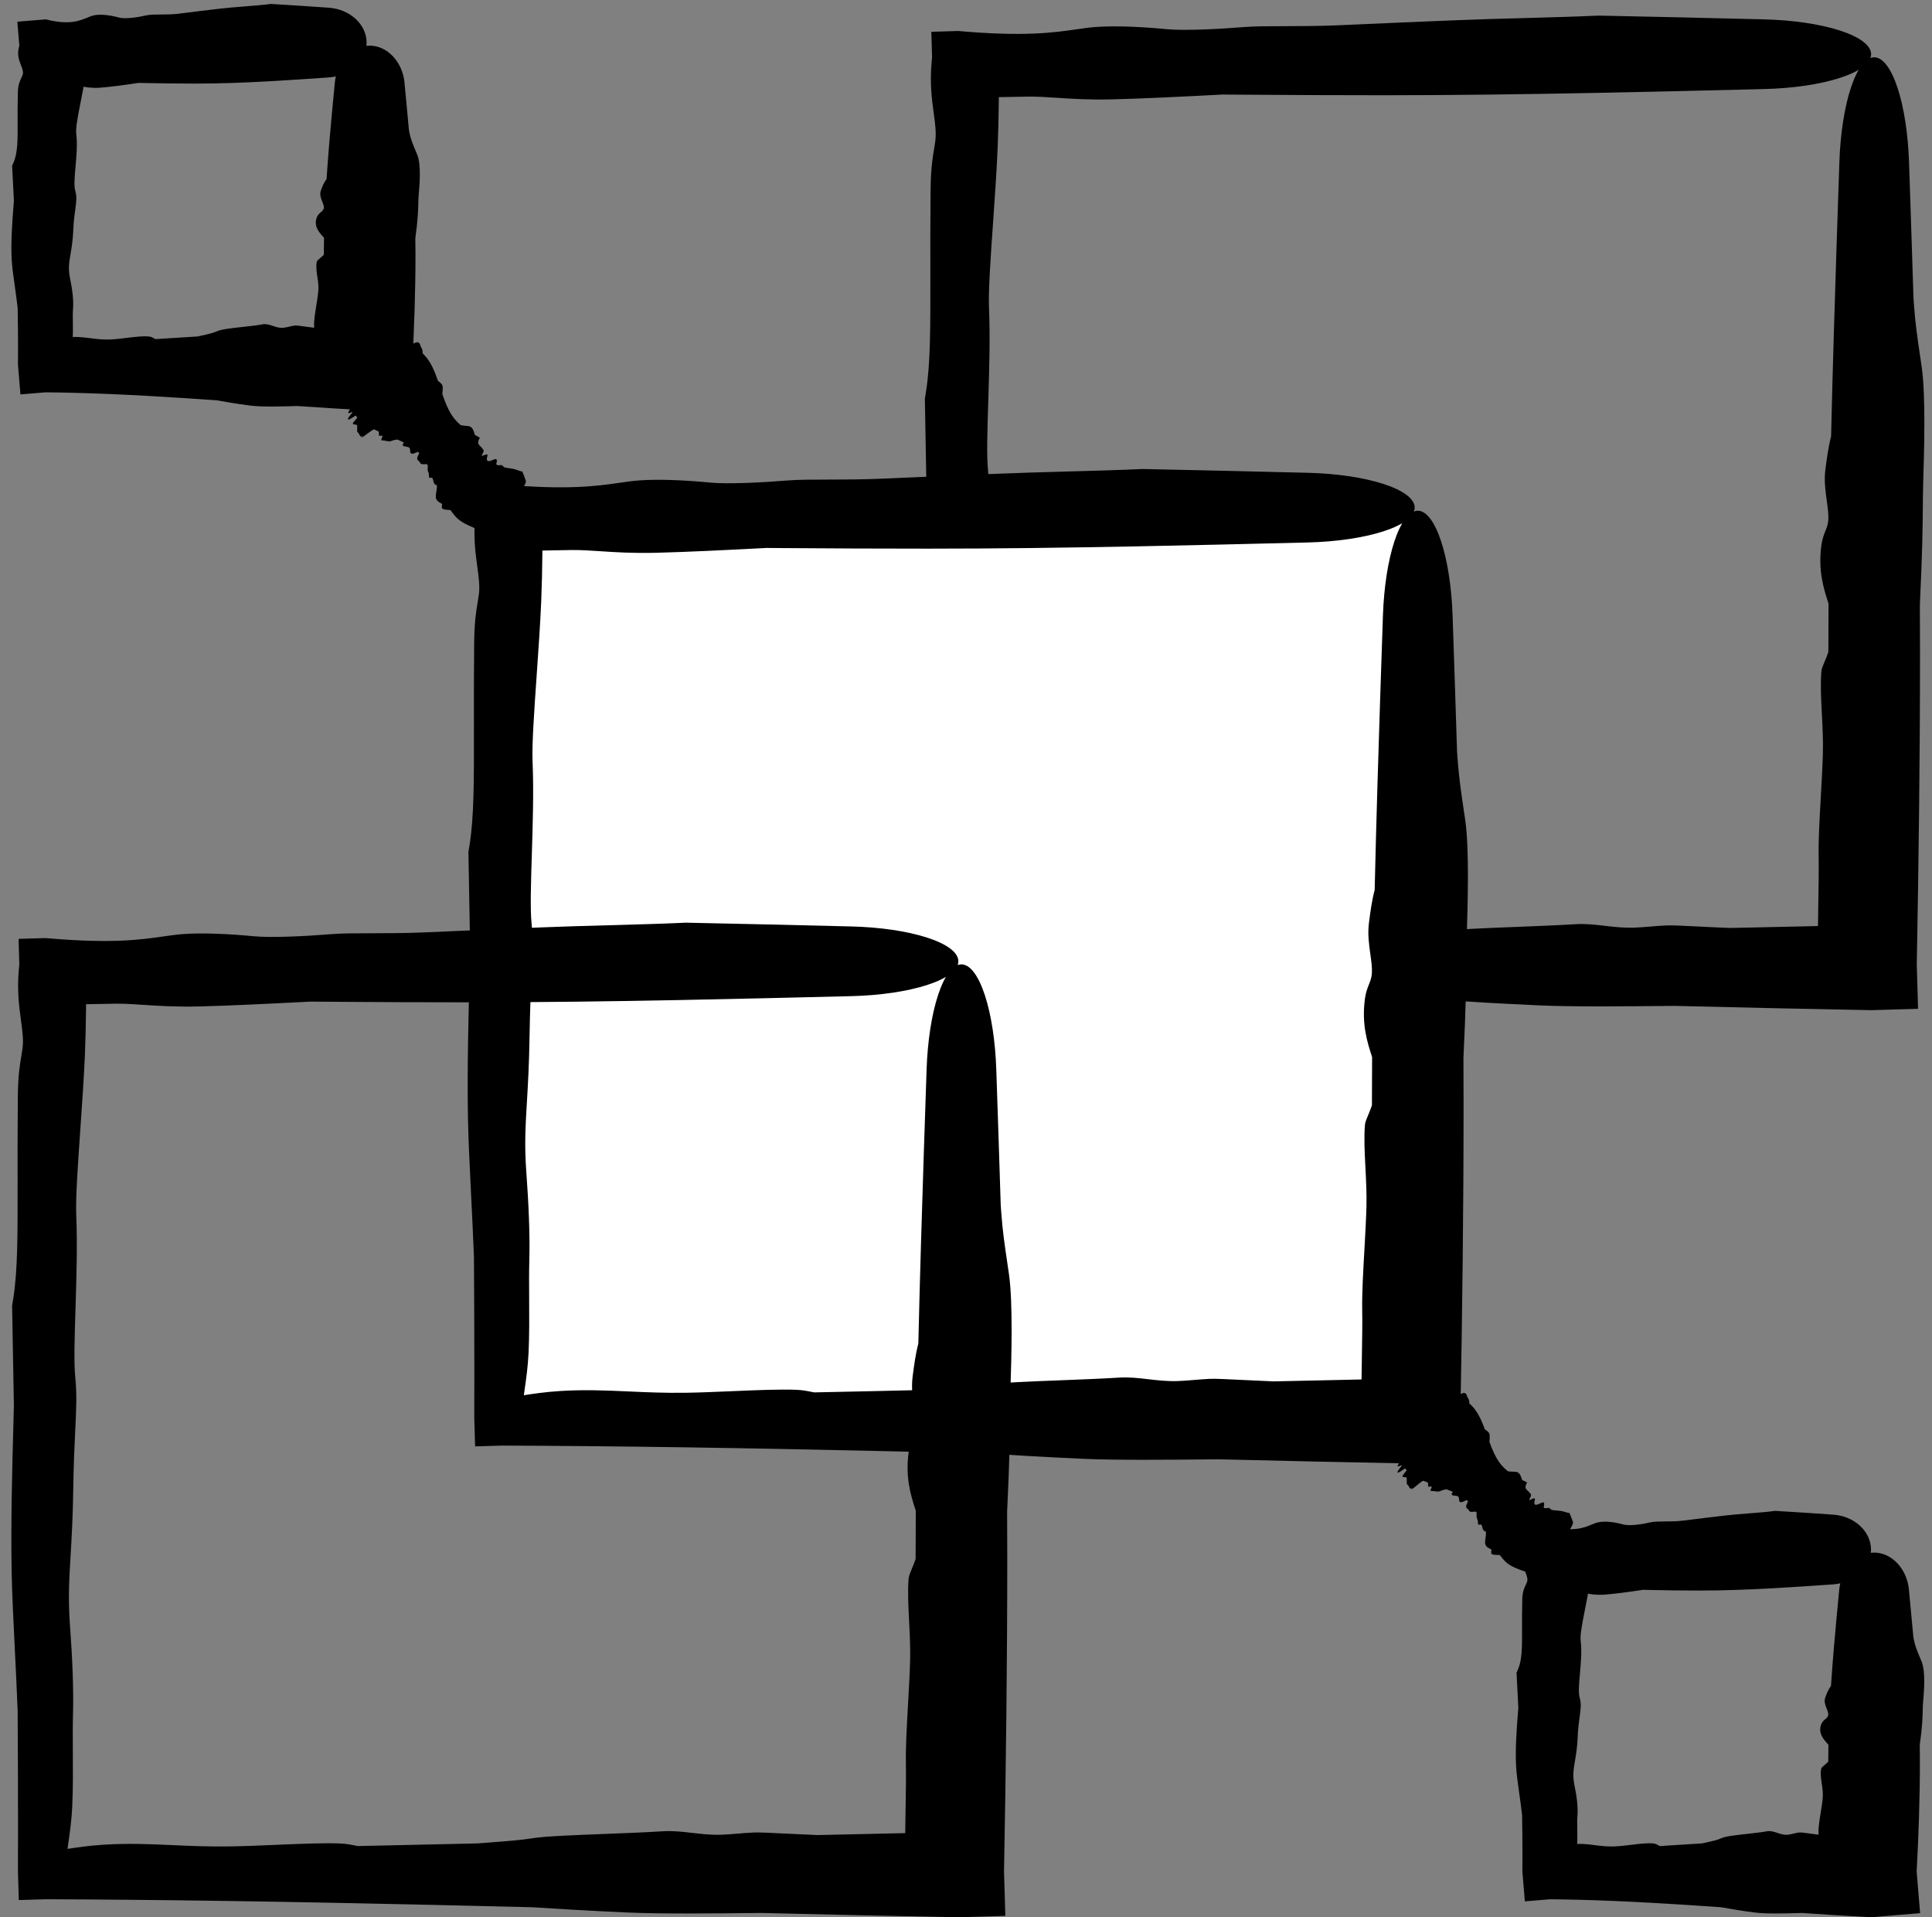
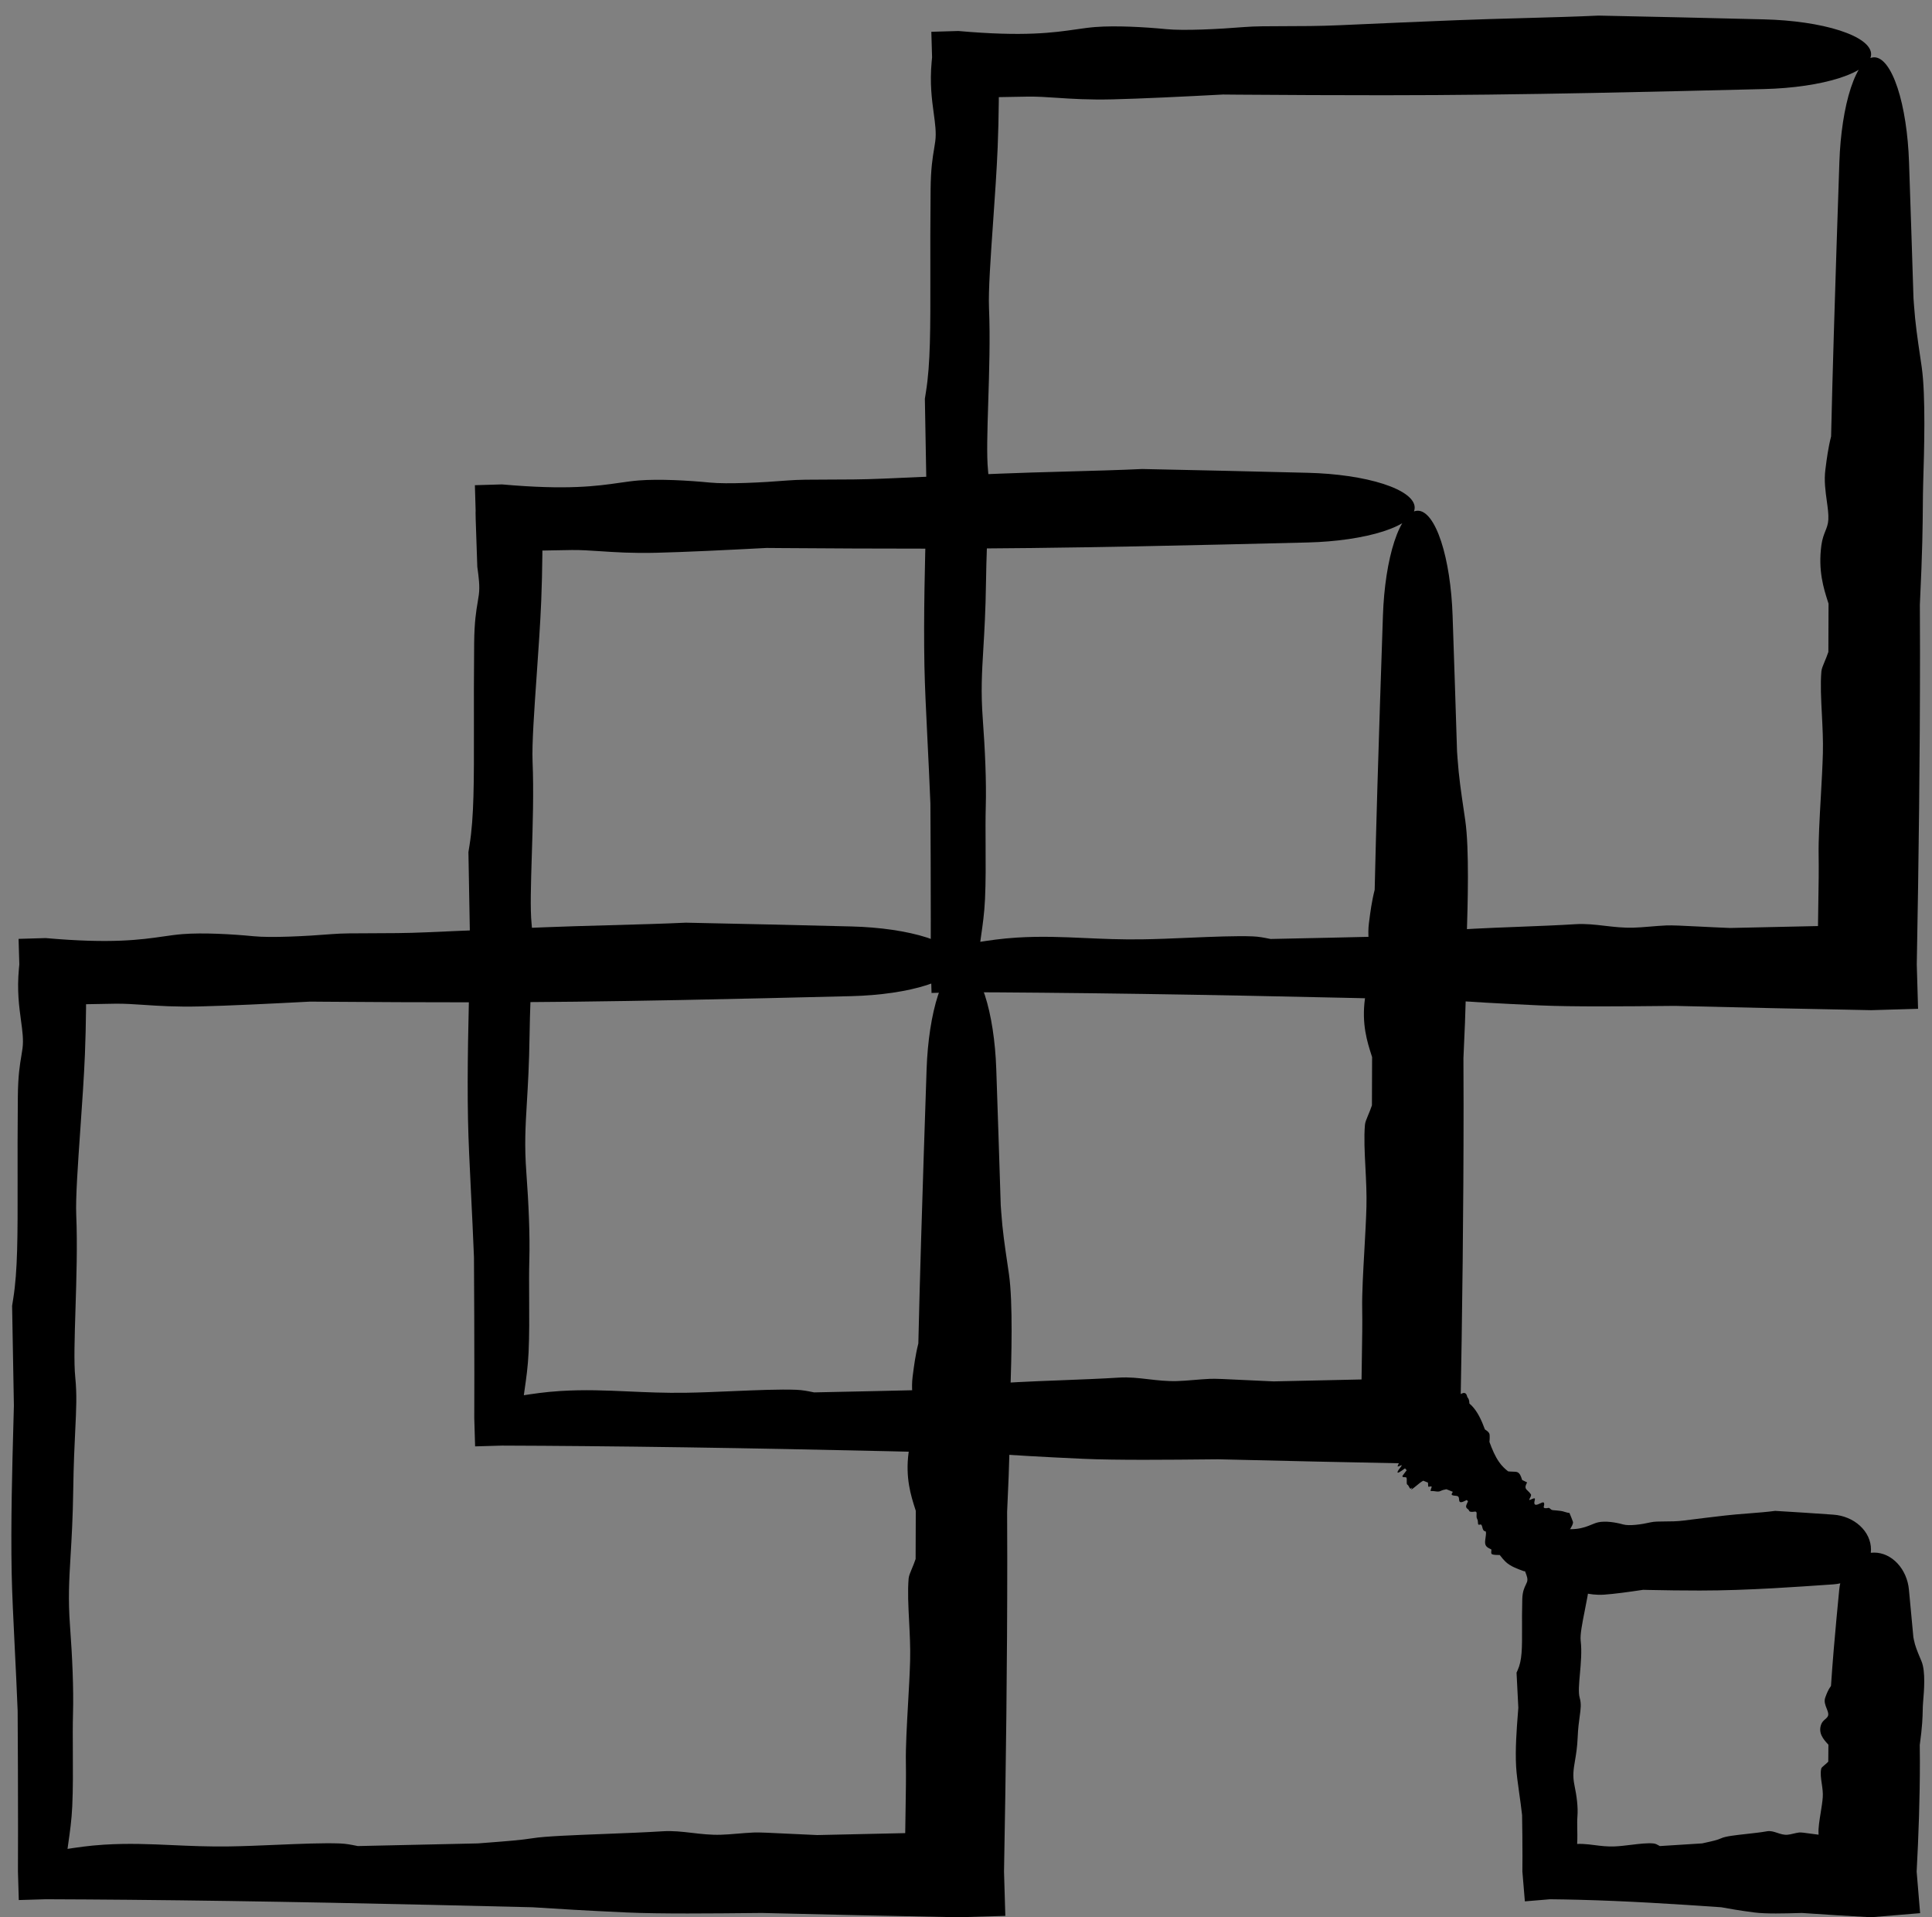
<svg xmlns="http://www.w3.org/2000/svg" width="127" height="126" viewBox="0 0 127 126" fill="none">
  <rect x="0" y="0" width="127" height="126" fill="#808080" stroke="none" />
  <path d="M126.324 24.124C126.595 26.016 126.484 29.664 126.423 31.671C126.422 31.708 126.421 31.745 126.42 31.782C126.406 32.258 126.402 32.709 126.398 33.236C126.388 34.495 126.375 36.196 126.202 39.745C126.209 40.778 126.212 41.811 126.212 42.844C126.212 49.691 126.127 56.539 125.999 63.387L126.084 66.298L122.998 66.388C118.693 66.308 114.388 66.21 110.082 66.106C109.941 66.107 109.798 66.109 109.653 66.11C106.856 66.138 103.387 66.173 101.208 66.074C98.437 65.948 96.555 65.832 95.009 65.731C86.151 65.514 77.292 65.32 68.433 65.24C66.622 65.223 64.81 65.212 62.998 65.206L61.235 65.257L61.18 63.387C61.183 62.422 61.185 61.457 61.185 60.492C61.185 57.935 61.176 55.378 61.16 52.821C61.101 51.332 61.031 49.917 60.966 48.604C60.875 46.759 60.794 45.117 60.767 43.761C60.704 40.492 60.804 36.785 60.879 34.032C60.891 33.582 60.903 33.157 60.913 32.764C60.876 30.578 60.836 28.391 60.796 26.204C60.818 26.058 60.842 25.911 60.866 25.762C61.166 23.896 61.162 21.602 61.157 17.991C61.154 16.418 61.151 14.596 61.173 12.45C61.187 11.068 61.306 10.357 61.404 9.777C61.432 9.606 61.459 9.446 61.48 9.284C61.554 8.729 61.474 8.143 61.38 7.452C61.258 6.554 61.11 5.478 61.243 4.056C61.252 3.958 61.261 3.861 61.27 3.766L61.221 2.089L62.998 2.037C67.326 2.422 69.269 2.142 70.747 1.929C71.19 1.865 71.592 1.808 72.003 1.776C73.336 1.672 75.235 1.775 76.671 1.916C77.809 2.028 80.087 1.917 81.814 1.776C82.467 1.723 83.35 1.721 84.39 1.72C85.466 1.719 86.712 1.717 88.044 1.658C91.411 1.506 93.2 1.433 94.639 1.374C95.049 1.358 95.431 1.342 95.812 1.326C97.018 1.276 98.515 1.235 100.03 1.193C101.843 1.143 103.683 1.092 105.083 1.025C108.712 1.096 112.341 1.185 115.97 1.273C117.834 1.319 119.622 1.578 120.94 2.004C122.258 2.431 122.998 2.987 122.998 3.563C122.998 4.139 122.258 4.696 120.94 5.122C119.622 5.548 117.834 5.807 115.97 5.853C112.215 5.945 108.459 6.036 104.704 6.109C100.13 6.198 95.555 6.259 90.981 6.259C87.781 6.259 84.581 6.245 81.381 6.221C81.052 6.218 80.722 6.215 80.393 6.212C77.704 6.354 75.021 6.484 73.131 6.53C71.57 6.567 70.432 6.492 69.457 6.427C68.787 6.382 68.193 6.343 67.593 6.349C67.27 6.353 66.83 6.361 66.299 6.372C65.411 6.389 64.269 6.412 62.998 6.423L65.656 3.766C65.672 5.597 65.664 7.694 65.582 9.678C65.521 11.169 65.4 12.902 65.284 14.556C65.118 16.92 64.964 19.125 65.012 20.238C65.095 22.193 65.025 24.435 64.962 26.416C64.903 28.306 64.851 29.958 64.947 30.898C65.061 32.021 65.015 32.979 64.945 34.403C64.897 35.39 64.839 36.602 64.815 38.249C64.788 40.151 64.707 41.496 64.639 42.64C64.543 44.249 64.471 45.46 64.604 47.265C64.752 49.27 64.846 51.365 64.799 53.016C64.778 53.767 64.783 54.627 64.788 55.522C64.795 56.706 64.803 57.952 64.75 59.089C64.706 60.027 64.594 60.801 64.495 61.487C64.464 61.701 64.435 61.906 64.409 62.105C64.41 62.532 64.411 62.959 64.412 63.387L62.998 61.973C63.318 61.972 63.637 61.971 63.956 61.97C64.077 61.952 64.204 61.932 64.336 61.911C65.002 61.808 65.82 61.681 66.833 61.618C68.437 61.518 69.844 61.581 71.328 61.647C72.484 61.699 73.686 61.753 75.064 61.733C76.004 61.72 77.075 61.675 78.135 61.629C79.711 61.562 81.267 61.496 82.348 61.538C82.753 61.554 83.102 61.624 83.446 61.694C83.448 61.694 83.449 61.695 83.451 61.695C83.474 61.7 83.498 61.704 83.521 61.709C86.154 61.656 88.787 61.597 91.42 61.534C91.648 61.516 91.879 61.498 92.107 61.481C93.223 61.395 94.308 61.312 95.016 61.194C95.782 61.066 97.709 60.991 99.74 60.913C101.07 60.861 102.445 60.808 103.568 60.737C104.224 60.696 104.847 60.768 105.487 60.843C106.085 60.912 106.698 60.984 107.369 60.966C107.705 60.957 108.068 60.927 108.455 60.895C108.796 60.867 109.156 60.837 109.534 60.819C109.884 60.802 110.665 60.841 111.667 60.891C112.285 60.922 112.988 60.957 113.726 60.986C115.677 60.941 117.628 60.898 119.578 60.858C119.985 60.794 120.338 60.712 120.618 60.606C120.818 60.53 120.989 60.439 121.164 60.347C121.403 60.22 121.65 60.09 121.99 59.986C122.256 59.905 122.57 59.872 122.781 59.906C122.867 59.92 122.936 59.945 122.998 59.969L119.58 63.387C119.583 63.379 119.586 63.37 119.589 63.362C119.62 63.284 119.647 63.214 119.647 63.129C119.646 63.067 119.624 63.003 119.598 62.924C119.556 62.799 119.502 62.635 119.5 62.386C119.493 61.459 119.51 60.406 119.527 59.374C119.546 58.227 119.565 57.105 119.548 56.212C119.53 55.211 119.611 53.785 119.692 52.356C119.748 51.359 119.804 50.361 119.827 49.505C119.849 48.666 119.804 47.792 119.761 46.946C119.708 45.93 119.658 44.953 119.729 44.123C119.743 43.955 119.831 43.747 119.94 43.485C120.018 43.3 120.107 43.087 120.188 42.844C120.188 41.787 120.192 40.73 120.199 39.673C120.187 39.636 120.175 39.598 120.162 39.559C120.162 39.559 120.162 39.558 120.162 39.557C119.883 38.689 119.502 37.502 119.729 35.833C119.787 35.409 119.894 35.142 119.99 34.901C120.084 34.665 120.169 34.454 120.186 34.145C120.206 33.793 120.148 33.379 120.085 32.927C119.997 32.293 119.898 31.584 119.99 30.873C119.996 30.824 120.003 30.772 120.01 30.718C120.076 30.202 120.173 29.439 120.367 28.68C120.419 26.427 120.48 24.174 120.547 21.921C120.658 18.165 120.784 14.409 120.911 10.654C120.973 8.827 121.238 7.075 121.663 5.783C122.088 4.492 122.635 3.766 123.201 3.766C123.766 3.766 124.312 4.492 124.738 5.783C125.163 7.075 125.428 8.827 125.49 10.654C125.59 13.633 125.691 16.613 125.783 19.593C125.795 19.749 125.806 19.905 125.817 20.062C125.896 21.223 126.055 22.301 126.215 23.379C126.251 23.627 126.288 23.875 126.324 24.124Z" fill="black" />
-   <path d="M92.994 93.185V33.564L32.995 33.564L32.995 93.185H92.994Z" fill="white" />
-   <path d="M96.32 53.922C96.591 55.814 96.48 59.462 96.419 61.469C96.418 61.506 96.418 61.543 96.416 61.58C96.402 62.056 96.398 62.507 96.394 63.035C96.385 64.293 96.371 65.994 96.199 69.543C96.205 70.576 96.208 71.609 96.208 72.642C96.208 79.49 96.123 86.337 95.995 93.185L96.081 96.096L92.994 96.186C88.689 96.106 84.384 96.008 80.078 95.904C79.938 95.906 79.794 95.907 79.649 95.908C76.852 95.936 73.383 95.971 71.204 95.872C68.433 95.746 66.551 95.63 65.005 95.529C56.147 95.312 47.288 95.118 38.429 95.038C36.618 95.021 34.806 95.01 32.995 95.004L31.231 95.055L31.176 93.185C31.179 92.22 31.181 91.255 31.181 90.29C31.181 87.734 31.172 85.176 31.156 82.62C31.097 81.13 31.027 79.715 30.962 78.402C30.871 76.558 30.79 74.915 30.764 73.559C30.7 70.291 30.8 66.583 30.875 63.83C30.887 63.38 30.899 62.955 30.909 62.562C30.872 60.376 30.832 58.189 30.792 56.002C30.814 55.856 30.838 55.709 30.862 55.56C31.162 53.694 31.158 51.4 31.153 47.789C31.15 46.216 31.148 44.394 31.169 42.248C31.183 40.866 31.302 40.155 31.4 39.575C31.428 39.404 31.455 39.244 31.477 39.082C31.55 38.527 31.471 37.941 31.376 37.25C31.254 36.352 31.107 35.276 31.239 33.854C31.249 33.756 31.257 33.659 31.266 33.564L31.217 31.887L32.995 31.835C37.322 32.22 39.265 31.94 40.743 31.727C41.186 31.664 41.588 31.606 41.999 31.574C43.332 31.47 45.231 31.573 46.667 31.714C47.805 31.826 50.083 31.715 51.81 31.574C52.463 31.521 53.346 31.519 54.386 31.518C55.462 31.517 56.708 31.515 58.04 31.456C61.407 31.304 63.197 31.231 64.635 31.172C65.045 31.156 65.427 31.14 65.809 31.125C67.014 31.074 68.511 31.033 70.026 30.991C71.839 30.941 73.679 30.891 75.079 30.823C78.708 30.895 82.337 30.983 85.966 31.072C87.83 31.117 89.618 31.376 90.936 31.802C92.254 32.229 92.994 32.785 92.994 33.361C92.994 33.938 92.254 34.494 90.936 34.92C89.618 35.346 87.83 35.605 85.966 35.651C82.211 35.743 78.456 35.834 74.7 35.907C70.126 35.996 65.551 36.057 60.977 36.057C57.777 36.057 54.577 36.043 51.377 36.019C51.048 36.016 50.718 36.013 50.389 36.011C47.7 36.153 45.017 36.282 43.127 36.328C41.566 36.366 40.428 36.29 39.453 36.225C38.783 36.181 38.189 36.141 37.589 36.147C37.267 36.151 36.826 36.159 36.295 36.17C35.407 36.188 34.265 36.21 32.995 36.221L35.652 33.564C35.668 35.395 35.66 37.492 35.578 39.477C35.517 40.968 35.396 42.7 35.28 44.354C35.115 46.718 34.961 48.923 35.008 50.037C35.091 51.991 35.021 54.233 34.958 56.214C34.899 58.104 34.847 59.756 34.943 60.696C35.058 61.819 35.011 62.777 34.942 64.201C34.894 65.188 34.835 66.4 34.811 68.047C34.784 69.949 34.704 71.294 34.635 72.438C34.539 74.048 34.467 75.258 34.6 77.063C34.748 79.068 34.842 81.164 34.795 82.814C34.774 83.566 34.779 84.425 34.784 85.32C34.791 86.504 34.799 87.75 34.746 88.888C34.702 89.825 34.59 90.6 34.491 91.285C34.46 91.499 34.431 91.704 34.405 91.903C34.406 92.33 34.407 92.758 34.408 93.185L32.995 91.772C33.314 91.77 33.633 91.769 33.952 91.768C34.073 91.75 34.2 91.73 34.333 91.709C34.998 91.606 35.816 91.479 36.83 91.416C38.433 91.316 39.84 91.379 41.324 91.445C42.48 91.497 43.682 91.551 45.061 91.532C46.001 91.518 47.071 91.473 48.132 91.427C49.707 91.36 51.263 91.294 52.344 91.336C52.749 91.352 53.098 91.422 53.442 91.492C53.444 91.492 53.445 91.493 53.447 91.493C53.47 91.498 53.494 91.502 53.517 91.507C56.15 91.454 58.783 91.395 61.416 91.332C61.644 91.314 61.875 91.297 62.103 91.279C63.219 91.193 64.304 91.11 65.012 90.992C65.778 90.864 67.705 90.789 69.736 90.711C71.066 90.659 72.441 90.606 73.564 90.535C74.22 90.494 74.843 90.566 75.483 90.641C76.081 90.71 76.694 90.782 77.365 90.764C77.701 90.755 78.064 90.725 78.451 90.693C78.792 90.665 79.153 90.635 79.53 90.617C79.88 90.6 80.661 90.639 81.663 90.689C82.281 90.721 82.985 90.755 83.722 90.784C85.673 90.739 87.624 90.696 89.574 90.656C89.981 90.592 90.334 90.51 90.614 90.404C90.814 90.328 90.985 90.237 91.16 90.145C91.399 90.019 91.646 89.888 91.986 89.784C92.252 89.703 92.566 89.671 92.777 89.704C92.863 89.718 92.932 89.743 92.994 89.767L89.576 93.185C89.579 93.177 89.582 93.169 89.585 93.161C89.616 93.082 89.644 93.012 89.643 92.927C89.642 92.865 89.62 92.801 89.594 92.722C89.552 92.597 89.498 92.433 89.496 92.184C89.489 91.257 89.506 90.204 89.523 89.172C89.542 88.025 89.561 86.904 89.544 86.01C89.526 85.009 89.607 83.583 89.688 82.154C89.744 81.158 89.8 80.159 89.823 79.303C89.845 78.464 89.8 77.59 89.757 76.744C89.704 75.728 89.654 74.751 89.725 73.921C89.739 73.754 89.827 73.545 89.936 73.283C90.014 73.098 90.103 72.885 90.184 72.642C90.184 71.585 90.188 70.528 90.195 69.471C90.183 69.434 90.171 69.396 90.159 69.357C90.158 69.357 90.158 69.356 90.158 69.355C89.879 68.487 89.498 67.3 89.725 65.631C89.783 65.207 89.89 64.94 89.986 64.699C90.08 64.463 90.165 64.252 90.182 63.943C90.203 63.592 90.145 63.177 90.082 62.725C89.993 62.091 89.894 61.382 89.986 60.671C89.993 60.622 89.999 60.57 90.006 60.516C90.072 60 90.169 59.237 90.364 58.478C90.416 56.225 90.477 53.972 90.543 51.719C90.654 47.963 90.78 44.207 90.907 40.452C90.969 38.625 91.234 36.873 91.659 35.582C92.084 34.29 92.631 33.564 93.197 33.564C93.762 33.564 94.308 34.29 94.734 35.582C95.159 36.873 95.424 38.625 95.486 40.452C95.587 43.431 95.687 46.411 95.779 49.391C95.791 49.547 95.802 49.704 95.813 49.86C95.892 51.021 96.052 52.099 96.211 53.177C96.248 53.425 96.284 53.673 96.32 53.922Z" fill="black" />
+   <path d="M96.32 53.922C96.591 55.814 96.48 59.462 96.419 61.469C96.418 61.506 96.418 61.543 96.416 61.58C96.402 62.056 96.398 62.507 96.394 63.035C96.385 64.293 96.371 65.994 96.199 69.543C96.205 70.576 96.208 71.609 96.208 72.642C96.208 79.49 96.123 86.337 95.995 93.185L96.081 96.096L92.994 96.186C88.689 96.106 84.384 96.008 80.078 95.904C79.938 95.906 79.794 95.907 79.649 95.908C76.852 95.936 73.383 95.971 71.204 95.872C68.433 95.746 66.551 95.63 65.005 95.529C56.147 95.312 47.288 95.118 38.429 95.038C36.618 95.021 34.806 95.01 32.995 95.004L31.231 95.055L31.176 93.185C31.179 92.22 31.181 91.255 31.181 90.29C31.181 87.734 31.172 85.176 31.156 82.62C31.097 81.13 31.027 79.715 30.962 78.402C30.871 76.558 30.79 74.915 30.764 73.559C30.7 70.291 30.8 66.583 30.875 63.83C30.887 63.38 30.899 62.955 30.909 62.562C30.872 60.376 30.832 58.189 30.792 56.002C30.814 55.856 30.838 55.709 30.862 55.56C31.162 53.694 31.158 51.4 31.153 47.789C31.15 46.216 31.148 44.394 31.169 42.248C31.183 40.866 31.302 40.155 31.4 39.575C31.428 39.404 31.455 39.244 31.477 39.082C31.55 38.527 31.471 37.941 31.376 37.25C31.249 33.756 31.257 33.659 31.266 33.564L31.217 31.887L32.995 31.835C37.322 32.22 39.265 31.94 40.743 31.727C41.186 31.664 41.588 31.606 41.999 31.574C43.332 31.47 45.231 31.573 46.667 31.714C47.805 31.826 50.083 31.715 51.81 31.574C52.463 31.521 53.346 31.519 54.386 31.518C55.462 31.517 56.708 31.515 58.04 31.456C61.407 31.304 63.197 31.231 64.635 31.172C65.045 31.156 65.427 31.14 65.809 31.125C67.014 31.074 68.511 31.033 70.026 30.991C71.839 30.941 73.679 30.891 75.079 30.823C78.708 30.895 82.337 30.983 85.966 31.072C87.83 31.117 89.618 31.376 90.936 31.802C92.254 32.229 92.994 32.785 92.994 33.361C92.994 33.938 92.254 34.494 90.936 34.92C89.618 35.346 87.83 35.605 85.966 35.651C82.211 35.743 78.456 35.834 74.7 35.907C70.126 35.996 65.551 36.057 60.977 36.057C57.777 36.057 54.577 36.043 51.377 36.019C51.048 36.016 50.718 36.013 50.389 36.011C47.7 36.153 45.017 36.282 43.127 36.328C41.566 36.366 40.428 36.29 39.453 36.225C38.783 36.181 38.189 36.141 37.589 36.147C37.267 36.151 36.826 36.159 36.295 36.17C35.407 36.188 34.265 36.21 32.995 36.221L35.652 33.564C35.668 35.395 35.66 37.492 35.578 39.477C35.517 40.968 35.396 42.7 35.28 44.354C35.115 46.718 34.961 48.923 35.008 50.037C35.091 51.991 35.021 54.233 34.958 56.214C34.899 58.104 34.847 59.756 34.943 60.696C35.058 61.819 35.011 62.777 34.942 64.201C34.894 65.188 34.835 66.4 34.811 68.047C34.784 69.949 34.704 71.294 34.635 72.438C34.539 74.048 34.467 75.258 34.6 77.063C34.748 79.068 34.842 81.164 34.795 82.814C34.774 83.566 34.779 84.425 34.784 85.32C34.791 86.504 34.799 87.75 34.746 88.888C34.702 89.825 34.59 90.6 34.491 91.285C34.46 91.499 34.431 91.704 34.405 91.903C34.406 92.33 34.407 92.758 34.408 93.185L32.995 91.772C33.314 91.77 33.633 91.769 33.952 91.768C34.073 91.75 34.2 91.73 34.333 91.709C34.998 91.606 35.816 91.479 36.83 91.416C38.433 91.316 39.84 91.379 41.324 91.445C42.48 91.497 43.682 91.551 45.061 91.532C46.001 91.518 47.071 91.473 48.132 91.427C49.707 91.36 51.263 91.294 52.344 91.336C52.749 91.352 53.098 91.422 53.442 91.492C53.444 91.492 53.445 91.493 53.447 91.493C53.47 91.498 53.494 91.502 53.517 91.507C56.15 91.454 58.783 91.395 61.416 91.332C61.644 91.314 61.875 91.297 62.103 91.279C63.219 91.193 64.304 91.11 65.012 90.992C65.778 90.864 67.705 90.789 69.736 90.711C71.066 90.659 72.441 90.606 73.564 90.535C74.22 90.494 74.843 90.566 75.483 90.641C76.081 90.71 76.694 90.782 77.365 90.764C77.701 90.755 78.064 90.725 78.451 90.693C78.792 90.665 79.153 90.635 79.53 90.617C79.88 90.6 80.661 90.639 81.663 90.689C82.281 90.721 82.985 90.755 83.722 90.784C85.673 90.739 87.624 90.696 89.574 90.656C89.981 90.592 90.334 90.51 90.614 90.404C90.814 90.328 90.985 90.237 91.16 90.145C91.399 90.019 91.646 89.888 91.986 89.784C92.252 89.703 92.566 89.671 92.777 89.704C92.863 89.718 92.932 89.743 92.994 89.767L89.576 93.185C89.579 93.177 89.582 93.169 89.585 93.161C89.616 93.082 89.644 93.012 89.643 92.927C89.642 92.865 89.62 92.801 89.594 92.722C89.552 92.597 89.498 92.433 89.496 92.184C89.489 91.257 89.506 90.204 89.523 89.172C89.542 88.025 89.561 86.904 89.544 86.01C89.526 85.009 89.607 83.583 89.688 82.154C89.744 81.158 89.8 80.159 89.823 79.303C89.845 78.464 89.8 77.59 89.757 76.744C89.704 75.728 89.654 74.751 89.725 73.921C89.739 73.754 89.827 73.545 89.936 73.283C90.014 73.098 90.103 72.885 90.184 72.642C90.184 71.585 90.188 70.528 90.195 69.471C90.183 69.434 90.171 69.396 90.159 69.357C90.158 69.357 90.158 69.356 90.158 69.355C89.879 68.487 89.498 67.3 89.725 65.631C89.783 65.207 89.89 64.94 89.986 64.699C90.08 64.463 90.165 64.252 90.182 63.943C90.203 63.592 90.145 63.177 90.082 62.725C89.993 62.091 89.894 61.382 89.986 60.671C89.993 60.622 89.999 60.57 90.006 60.516C90.072 60 90.169 59.237 90.364 58.478C90.416 56.225 90.477 53.972 90.543 51.719C90.654 47.963 90.78 44.207 90.907 40.452C90.969 38.625 91.234 36.873 91.659 35.582C92.084 34.29 92.631 33.564 93.197 33.564C93.762 33.564 94.308 34.29 94.734 35.582C95.159 36.873 95.424 38.625 95.486 40.452C95.587 43.431 95.687 46.411 95.779 49.391C95.791 49.547 95.802 49.704 95.813 49.86C95.892 51.021 96.052 52.099 96.211 53.177C96.248 53.425 96.284 53.673 96.32 53.922Z" fill="black" />
  <path d="M66.324 83.737C66.595 85.629 66.484 89.277 66.423 91.284C66.422 91.321 66.421 91.358 66.42 91.394C66.406 91.871 66.402 92.321 66.398 92.849C66.388 94.108 66.375 95.809 66.203 99.358C66.209 100.391 66.212 101.424 66.212 102.457C66.212 109.304 66.127 116.152 65.999 123L66.085 125.911L62.998 126.001C58.693 125.921 54.388 125.823 50.082 125.719C49.941 125.72 49.798 125.722 49.653 125.723C46.856 125.751 43.387 125.786 41.208 125.687C38.437 125.561 36.555 125.444 35.009 125.344C26.151 125.127 17.292 124.933 8.433 124.852C6.622 124.836 4.81 124.824 2.999 124.818L1.235 124.87L1.18 123C1.183 122.035 1.185 121.07 1.185 120.105C1.185 117.548 1.176 114.991 1.16 112.434C1.101 110.945 1.031 109.53 0.966 108.217C0.875 106.372 0.794 104.73 0.767 103.374C0.704 100.105 0.804 96.398 0.879 93.645C0.891 93.195 0.903 92.77 0.913 92.377C0.876 90.191 0.836 88.004 0.796 85.817C0.818 85.671 0.842 85.524 0.866 85.375C1.166 83.508 1.162 81.214 1.157 77.603C1.154 76.031 1.152 74.208 1.173 72.063C1.187 70.68 1.306 69.97 1.404 69.39C1.432 69.219 1.459 69.059 1.48 68.897C1.554 68.341 1.474 67.756 1.38 67.064C1.258 66.167 1.11 65.091 1.243 63.668C1.252 63.571 1.261 63.474 1.27 63.378L1.221 61.702L2.999 61.65C7.326 62.034 9.269 61.755 10.747 61.542C11.19 61.478 11.592 61.421 12.003 61.389C13.336 61.285 15.235 61.388 16.671 61.529C17.809 61.641 20.087 61.53 21.814 61.389C22.467 61.335 23.35 61.334 24.39 61.333C25.466 61.331 26.712 61.33 28.044 61.27C31.411 61.119 33.2 61.046 34.639 60.987C35.049 60.97 35.431 60.955 35.812 60.939C37.018 60.889 38.515 60.848 40.03 60.806C41.843 60.756 43.683 60.705 45.083 60.638C48.712 60.709 52.341 60.798 55.97 60.886C57.834 60.932 59.622 61.191 60.94 61.617C62.258 62.043 62.998 62.599 62.998 63.176C62.998 63.752 62.258 64.308 60.94 64.735C59.622 65.161 57.834 65.42 55.97 65.466C52.215 65.558 48.459 65.649 44.704 65.722C40.13 65.811 35.555 65.872 30.981 65.872C27.781 65.872 24.581 65.858 21.381 65.833C21.052 65.831 20.722 65.828 20.393 65.825C17.704 65.967 15.021 66.096 13.131 66.142C11.57 66.18 10.432 66.105 9.457 66.04C8.787 65.995 8.193 65.956 7.593 65.962C7.27 65.965 6.83 65.974 6.299 65.985C5.411 66.002 4.268 66.025 2.999 66.036L5.656 63.378C5.672 65.21 5.664 67.307 5.582 69.291C5.521 70.782 5.4 72.515 5.284 74.168C5.119 76.533 4.964 78.738 5.012 79.851C5.095 81.806 5.024 84.048 4.962 86.029C4.903 87.918 4.851 89.571 4.947 90.511C5.062 91.634 5.015 92.592 4.945 94.015C4.897 95.003 4.839 96.215 4.815 97.862C4.788 99.764 4.708 101.109 4.639 102.253C4.543 103.862 4.471 105.073 4.604 106.878C4.752 108.883 4.846 110.978 4.799 112.629C4.778 113.38 4.783 114.24 4.788 115.135C4.795 116.319 4.803 117.565 4.75 118.702C4.706 119.639 4.594 120.414 4.495 121.1C4.464 121.313 4.435 121.519 4.409 121.717C4.41 122.145 4.411 122.572 4.412 123L2.999 121.586C3.318 121.585 3.637 121.584 3.956 121.583C4.077 121.565 4.204 121.545 4.336 121.524C5.002 121.421 5.82 121.294 6.833 121.231C8.437 121.131 9.844 121.194 11.328 121.26C12.484 121.312 13.686 121.366 15.064 121.346C16.004 121.333 17.075 121.287 18.136 121.242C19.711 121.175 21.267 121.109 22.348 121.151C22.753 121.166 23.102 121.237 23.446 121.307C23.448 121.307 23.449 121.307 23.451 121.308C23.474 121.313 23.497 121.317 23.521 121.322C26.154 121.268 28.787 121.209 31.42 121.147C31.648 121.129 31.878 121.111 32.107 121.094C33.223 121.008 34.308 120.925 35.016 120.807C35.782 120.679 37.709 120.604 39.74 120.526C41.07 120.474 42.445 120.421 43.568 120.35C44.224 120.308 44.847 120.381 45.487 120.455C46.085 120.525 46.698 120.597 47.369 120.579C47.705 120.57 48.068 120.54 48.455 120.508C48.796 120.48 49.156 120.45 49.534 120.432C49.884 120.415 50.665 120.454 51.667 120.504C52.285 120.535 52.989 120.57 53.726 120.599C55.677 120.554 57.628 120.511 59.578 120.47C59.985 120.407 60.338 120.325 60.618 120.219C60.818 120.143 60.989 120.052 61.164 119.959C61.403 119.833 61.65 119.703 61.99 119.599C62.256 119.518 62.57 119.485 62.781 119.519C62.867 119.533 62.936 119.558 62.998 119.582L59.58 123C59.583 122.991 59.586 122.983 59.589 122.975C59.62 122.897 59.648 122.827 59.647 122.742C59.646 122.68 59.624 122.616 59.598 122.537C59.556 122.411 59.502 122.248 59.5 121.999C59.492 121.072 59.51 120.019 59.527 118.987C59.546 117.84 59.565 116.718 59.548 115.825C59.53 114.824 59.611 113.398 59.691 111.969C59.748 110.972 59.804 109.974 59.827 109.118C59.849 108.279 59.804 107.405 59.761 106.559C59.708 105.543 59.658 104.566 59.729 103.736C59.743 103.568 59.831 103.36 59.94 103.098C60.018 102.913 60.107 102.699 60.188 102.457C60.188 101.4 60.192 100.343 60.199 99.286C60.187 99.249 60.175 99.21 60.162 99.172C60.162 99.171 60.162 99.171 60.161 99.17C59.883 98.302 59.502 97.114 59.729 95.446C59.787 95.022 59.894 94.754 59.99 94.514C60.084 94.278 60.169 94.066 60.186 93.757C60.206 93.406 60.148 92.992 60.086 92.54C59.997 91.905 59.898 91.197 59.99 90.486C59.996 90.437 60.003 90.385 60.01 90.33C60.076 89.815 60.173 89.052 60.367 88.292C60.419 86.04 60.48 83.786 60.547 81.534C60.658 77.778 60.784 74.022 60.91 70.267C60.973 68.44 61.238 66.688 61.663 65.396C62.088 64.104 62.635 63.378 63.201 63.378C63.766 63.379 64.312 64.104 64.738 65.396C65.163 66.688 65.428 68.44 65.49 70.267C65.591 73.246 65.691 76.226 65.783 79.205C65.795 79.362 65.806 79.518 65.817 79.674C65.896 80.836 66.055 81.913 66.215 82.992C66.251 83.24 66.288 83.488 66.324 83.737Z" fill="black" />
  <path d="M126.316 109.194C126.587 109.859 126.476 111.142 126.416 111.848C126.415 111.861 126.414 111.873 126.413 111.886C126.398 112.054 126.394 112.212 126.39 112.398C126.381 112.841 126.367 113.439 126.195 114.687C126.201 115.05 126.204 115.413 126.204 115.776C126.204 118.184 126.12 120.592 125.991 123L126.219 125.732L122.99 126.001C121.476 125.921 119.963 125.823 118.449 125.719C118.399 125.72 118.349 125.722 118.298 125.723C117.314 125.751 116.094 125.786 115.328 125.687C114.354 125.561 113.692 125.444 113.149 125.344C110.034 125.127 106.919 124.933 103.804 124.852C103.167 124.836 102.53 124.824 101.893 124.818L100.237 124.956L100.074 123C100.077 122.66 100.079 122.321 100.079 121.982C100.079 121.083 100.07 120.184 100.054 119.285C99.995 118.761 99.925 118.263 99.86 117.802C99.769 117.153 99.688 116.576 99.662 116.099C99.598 114.949 99.698 113.646 99.773 112.678C99.785 112.52 99.797 112.37 99.807 112.232C99.77 111.463 99.73 110.694 99.69 109.925C99.712 109.874 99.736 109.822 99.76 109.77C100.06 109.113 100.056 108.307 100.051 107.037C100.048 106.484 100.046 105.843 100.067 105.089C100.081 104.603 100.2 104.353 100.298 104.149C100.326 104.089 100.353 104.033 100.375 103.976C100.449 103.78 100.369 103.574 100.274 103.331C100.152 103.016 100.005 102.637 100.137 102.137C100.147 102.103 100.155 102.069 100.164 102.035L100.033 100.461L101.893 100.306C103.414 100.691 104.098 100.411 104.617 100.199C104.773 100.135 104.914 100.077 105.059 100.045C105.528 99.942 106.195 100.044 106.7 100.186C107.1 100.297 107.901 100.187 108.509 100.045C108.738 99.992 109.049 99.991 109.414 99.989C109.793 99.988 110.231 99.987 110.699 99.927C111.883 99.776 112.512 99.703 113.018 99.644C113.162 99.627 113.297 99.612 113.431 99.596C113.855 99.546 114.381 99.504 114.914 99.463C115.551 99.413 116.198 99.362 116.691 99.294C117.967 99.366 119.243 99.455 120.519 99.543C121.174 99.589 121.803 99.847 122.267 100.274C122.73 100.7 122.99 101.256 122.99 101.833C122.99 102.409 122.73 102.965 122.267 103.392C121.803 103.818 121.174 104.077 120.519 104.123C119.199 104.214 117.878 104.306 116.558 104.379C114.949 104.467 113.341 104.529 111.732 104.529C110.607 104.529 109.482 104.515 108.356 104.49C108.241 104.488 108.125 104.485 108.009 104.482C107.064 104.624 106.12 104.753 105.455 104.799C104.907 104.837 104.506 104.761 104.164 104.697C103.928 104.652 103.719 104.612 103.508 104.619C103.395 104.622 103.24 104.631 103.053 104.641C102.741 104.659 102.339 104.682 101.893 104.693L104.55 102.035C104.566 102.679 104.558 103.416 104.476 104.114C104.415 104.639 104.294 105.248 104.178 105.829C104.013 106.661 103.858 107.436 103.906 107.828C103.989 108.515 103.919 109.303 103.856 110C103.797 110.664 103.745 111.245 103.841 111.576C103.956 111.971 103.909 112.307 103.84 112.808C103.792 113.155 103.733 113.581 103.709 114.161C103.682 114.829 103.602 115.302 103.533 115.705C103.437 116.27 103.365 116.696 103.498 117.331C103.646 118.036 103.74 118.773 103.693 119.353C103.672 119.617 103.677 119.92 103.682 120.234C103.69 120.651 103.697 121.089 103.644 121.489C103.6 121.818 103.488 122.091 103.389 122.332C103.358 122.407 103.329 122.479 103.303 122.549C103.304 122.699 103.305 122.85 103.306 123L101.893 121.586C102.005 121.585 102.117 121.584 102.229 121.583C102.272 121.565 102.316 121.545 102.363 121.524C102.597 121.421 102.885 121.294 103.241 121.231C103.805 121.131 104.3 121.194 104.822 121.26C105.228 121.312 105.651 121.366 106.135 121.346C106.466 121.333 106.842 121.287 107.215 121.242C107.769 121.175 108.316 121.109 108.697 121.151C108.839 121.166 108.961 121.237 109.083 121.307C109.083 121.307 109.084 121.307 109.084 121.308C109.092 121.313 109.101 121.317 109.109 121.322C110.035 121.268 110.961 121.209 111.886 121.147C111.967 121.129 112.048 121.111 112.128 121.094C112.521 121.008 112.902 120.925 113.151 120.807C113.42 120.679 114.098 120.604 114.812 120.526C115.28 120.474 115.763 120.421 116.158 120.35C116.389 120.308 116.608 120.381 116.833 120.456C117.043 120.525 117.259 120.597 117.495 120.579C117.613 120.57 117.74 120.54 117.876 120.508C117.996 120.48 118.123 120.45 118.256 120.432C118.379 120.415 118.654 120.454 119.006 120.504C119.223 120.535 119.471 120.57 119.73 120.599C120.416 120.554 121.102 120.511 121.788 120.47C121.931 120.407 122.055 120.325 122.153 120.219C122.224 120.143 122.284 120.052 122.345 119.959C122.429 119.833 122.516 119.703 122.636 119.599C122.729 119.518 122.84 119.485 122.914 119.519C122.944 119.533 122.968 119.558 122.99 119.582L119.572 123C119.575 122.997 119.578 122.994 119.582 122.991C119.612 122.964 119.64 122.939 119.639 122.909C119.638 122.887 119.616 122.865 119.59 122.837C119.548 122.793 119.494 122.735 119.492 122.648C119.485 122.322 119.502 121.952 119.519 121.589C119.538 121.185 119.557 120.791 119.541 120.477C119.522 120.125 119.603 119.623 119.684 119.121C119.74 118.771 119.796 118.42 119.819 118.119C119.841 117.823 119.797 117.516 119.753 117.219C119.701 116.862 119.65 116.518 119.721 116.226C119.735 116.167 119.823 116.094 119.932 116.002C120.01 115.937 120.099 115.862 120.181 115.776C120.181 115.405 120.184 115.033 120.191 114.661C120.179 114.648 120.167 114.635 120.155 114.621C120.154 114.621 120.154 114.621 120.154 114.621C119.875 114.315 119.494 113.898 119.721 113.311C119.779 113.162 119.886 113.068 119.982 112.983C120.076 112.9 120.161 112.826 120.178 112.717C120.199 112.594 120.141 112.448 120.078 112.289C119.989 112.066 119.89 111.817 119.982 111.567C119.989 111.55 119.996 111.531 120.002 111.512C120.068 111.331 120.165 111.063 120.36 110.796C120.412 110.003 120.473 109.211 120.539 108.419C120.65 107.099 120.776 105.778 120.903 104.457C120.965 103.815 121.23 103.199 121.655 102.745C122.081 102.29 122.627 102.035 123.193 102.035C123.758 102.035 124.305 102.29 124.73 102.745C125.155 103.199 125.42 103.815 125.482 104.457C125.583 105.505 125.683 106.553 125.776 107.6C125.787 107.655 125.799 107.71 125.809 107.765C125.889 108.174 126.048 108.553 126.207 108.932C126.244 109.019 126.28 109.106 126.316 109.194Z" fill="black" />
-   <path d="M27.423 10.159C27.694 10.824 27.584 12.107 27.523 12.812C27.522 12.825 27.521 12.838 27.52 12.851C27.506 13.019 27.502 13.177 27.498 13.363C27.488 13.805 27.475 14.403 27.302 15.652C27.308 16.015 27.312 16.378 27.312 16.741C27.312 19.149 27.227 21.557 27.099 23.965L27.326 26.697L24.098 26.966C22.584 26.885 21.07 26.788 19.556 26.684C19.506 26.685 19.456 26.686 19.405 26.688C18.422 26.716 17.202 26.75 16.436 26.652C15.461 26.526 14.8 26.409 14.256 26.309C11.141 26.091 8.026 25.897 4.911 25.817C4.274 25.801 3.637 25.789 3 25.783L1.344 25.921L1.181 23.965C1.185 23.625 1.186 23.286 1.186 22.947C1.186 22.048 1.178 21.148 1.162 20.25C1.103 19.726 1.032 19.228 0.968 18.767C0.876 18.118 0.795 17.541 0.769 17.064C0.705 15.914 0.806 14.611 0.88 13.643C0.893 13.484 0.904 13.335 0.914 13.197C0.877 12.428 0.838 11.659 0.797 10.89C0.82 10.839 0.843 10.787 0.867 10.735C1.168 10.078 1.164 9.272 1.158 8.002C1.156 7.449 1.153 6.808 1.175 6.054C1.189 5.568 1.308 5.318 1.405 5.114C1.434 5.054 1.46 4.997 1.482 4.94C1.556 4.745 1.476 4.539 1.382 4.296C1.259 3.981 1.112 3.602 1.245 3.102C1.254 3.068 1.263 3.034 1.271 3L1.14 1.426L3 1.271C4.522 1.656 5.205 1.376 5.725 1.164C5.88 1.1 6.022 1.042 6.166 1.01C6.635 0.907 7.303 1.009 7.808 1.15C8.208 1.262 9.009 1.151 9.616 1.01C9.846 0.957 10.156 0.956 10.522 0.954C10.9 0.953 11.338 0.952 11.807 0.892C12.991 0.741 13.62 0.667 14.126 0.609C14.27 0.592 14.404 0.577 14.538 0.561C14.962 0.511 15.489 0.469 16.021 0.427C16.659 0.378 17.306 0.327 17.798 0.259C19.074 0.331 20.35 0.419 21.626 0.508C22.282 0.554 22.911 0.812 23.374 1.238C23.837 1.665 24.098 2.221 24.098 2.797C24.098 3.374 23.837 3.93 23.374 4.357C22.911 4.783 22.282 5.042 21.626 5.088C20.306 5.179 18.985 5.271 17.665 5.343C16.057 5.432 14.448 5.493 12.839 5.493C11.714 5.493 10.589 5.48 9.464 5.455C9.348 5.452 9.232 5.45 9.116 5.447C8.171 5.589 7.228 5.718 6.563 5.764C6.014 5.802 5.614 5.726 5.271 5.661C5.035 5.617 4.827 5.577 4.616 5.584C4.502 5.587 4.347 5.596 4.161 5.606C3.848 5.624 3.447 5.646 3 5.657L5.658 3C5.673 3.644 5.665 4.381 5.584 5.079C5.522 5.603 5.401 6.213 5.285 6.794C5.12 7.626 4.966 8.401 5.013 8.792C5.096 9.48 5.026 10.268 4.964 10.965C4.904 11.629 4.852 12.21 4.948 12.541C5.063 12.935 5.016 13.272 4.947 13.773C4.899 14.12 4.84 14.546 4.817 15.126C4.789 15.794 4.709 16.267 4.641 16.669C4.544 17.235 4.472 17.661 4.605 18.296C4.753 19.001 4.847 19.738 4.8 20.318C4.779 20.582 4.784 20.884 4.79 21.199C4.797 21.616 4.804 22.053 4.751 22.453C4.708 22.783 4.596 23.055 4.497 23.297C4.466 23.372 4.436 23.444 4.41 23.514C4.411 23.664 4.412 23.814 4.414 23.965L3 22.551C3.112 22.55 3.224 22.549 3.337 22.547C3.379 22.529 3.424 22.509 3.47 22.489C3.705 22.386 3.992 22.259 4.348 22.196C4.912 22.096 5.407 22.159 5.929 22.225C6.335 22.277 6.758 22.331 7.243 22.311C7.573 22.298 7.95 22.252 8.323 22.207C8.877 22.14 9.424 22.073 9.804 22.116C9.946 22.131 10.069 22.201 10.19 22.271C10.191 22.272 10.191 22.272 10.192 22.273C10.2 22.277 10.208 22.282 10.216 22.287C11.142 22.233 12.068 22.174 12.994 22.112C13.074 22.094 13.155 22.076 13.235 22.059C13.628 21.973 14.009 21.89 14.258 21.772C14.528 21.643 15.205 21.569 15.919 21.49C16.387 21.439 16.871 21.386 17.265 21.315C17.496 21.273 17.715 21.346 17.94 21.42C18.15 21.49 18.366 21.561 18.602 21.544C18.72 21.535 18.848 21.505 18.984 21.473C19.104 21.445 19.23 21.415 19.363 21.396C19.486 21.38 19.761 21.419 20.113 21.469C20.331 21.5 20.578 21.535 20.837 21.564C21.523 21.519 22.209 21.476 22.895 21.435C23.038 21.372 23.162 21.289 23.261 21.184C23.331 21.108 23.391 21.017 23.453 20.924C23.537 20.798 23.624 20.668 23.743 20.564C23.837 20.482 23.947 20.45 24.021 20.484C24.052 20.498 24.076 20.522 24.098 20.547L20.68 23.965C20.683 23.962 20.686 23.959 20.689 23.956C20.72 23.928 20.747 23.904 20.746 23.874C20.746 23.852 20.724 23.83 20.698 23.802C20.655 23.758 20.601 23.7 20.599 23.613C20.592 23.287 20.61 22.916 20.627 22.554C20.646 22.15 20.664 21.756 20.648 21.442C20.63 21.09 20.711 20.588 20.791 20.086C20.847 19.735 20.903 19.384 20.926 19.083C20.949 18.788 20.904 18.481 20.86 18.183C20.808 17.826 20.758 17.483 20.828 17.191C20.843 17.132 20.93 17.059 21.04 16.967C21.117 16.901 21.206 16.826 21.288 16.741C21.288 16.369 21.292 15.998 21.298 15.626C21.286 15.613 21.274 15.6 21.262 15.586C21.262 15.586 21.261 15.586 21.261 15.585C20.983 15.28 20.601 14.863 20.829 14.276C20.887 14.127 20.993 14.033 21.089 13.948C21.184 13.865 21.268 13.791 21.286 13.682C21.306 13.559 21.248 13.413 21.185 13.254C21.097 13.031 20.998 12.782 21.09 12.532C21.096 12.515 21.103 12.496 21.11 12.477C21.175 12.296 21.272 12.027 21.467 11.761C21.519 10.968 21.58 10.176 21.646 9.384C21.757 8.063 21.884 6.743 22.01 5.422C22.072 4.78 22.338 4.164 22.762 3.71C23.188 3.255 23.735 3 24.3 3C24.866 3 25.412 3.255 25.837 3.71C26.262 4.164 26.528 4.78 26.59 5.422C26.69 6.47 26.79 7.518 26.883 8.565C26.895 8.62 26.906 8.675 26.917 8.73C26.996 9.139 27.155 9.517 27.314 9.897C27.351 9.984 27.388 10.071 27.423 10.159Z" fill="black" />
-   <path d="M27.295 22.522C27.564 22.414 27.619 22.636 27.649 22.758C27.649 22.76 27.65 22.762 27.651 22.764C27.658 22.793 27.672 22.814 27.688 22.838C27.728 22.895 27.782 22.972 27.787 23.232C27.83 23.269 27.871 23.308 27.909 23.35C28.324 23.798 28.574 24.399 28.79 25.03C28.797 25.035 28.803 25.039 28.809 25.044C28.934 25.138 29.088 25.253 29.097 25.408C29.108 25.605 29.092 25.76 29.076 25.89C29.246 26.393 29.433 26.881 29.704 27.291C29.788 27.42 29.882 27.541 29.985 27.652C30.08 27.755 30.181 27.852 30.288 27.943C30.387 27.963 30.491 27.972 30.588 27.981C30.723 27.993 30.844 28.004 30.913 28.04C31.082 28.128 31.146 28.346 31.194 28.507C31.201 28.533 31.209 28.558 31.216 28.581C31.324 28.643 31.435 28.704 31.546 28.765C31.535 28.786 31.523 28.808 31.511 28.83C31.36 29.109 31.448 29.198 31.586 29.34C31.647 29.401 31.716 29.473 31.78 29.573C31.821 29.639 31.76 29.748 31.711 29.837C31.696 29.864 31.682 29.888 31.673 29.909C31.639 29.982 31.719 29.951 31.814 29.915C31.938 29.868 32.086 29.811 32.041 29.958C31.899 30.428 32.184 30.313 32.4 30.226C32.463 30.2 32.52 30.177 32.559 30.172C32.684 30.155 32.68 30.301 32.63 30.455C32.59 30.576 32.756 30.593 32.924 30.566C32.987 30.556 33.021 30.591 33.06 30.631C33.102 30.674 33.149 30.723 33.242 30.736C33.478 30.768 33.599 30.79 33.695 30.808C33.723 30.813 33.748 30.818 33.774 30.823C33.856 30.837 33.942 30.869 34.029 30.902C34.133 30.941 34.238 30.98 34.34 30.99C34.423 31.185 34.493 31.39 34.563 31.596C34.598 31.702 34.475 31.95 34.212 32.292C33.947 32.635 33.567 33.043 33.144 33.434C32.721 33.826 32.286 34.174 31.924 34.411C31.562 34.648 31.306 34.752 31.203 34.708C30.996 34.62 30.789 34.531 30.596 34.43C30.361 34.306 30.145 34.164 29.975 33.98C29.856 33.852 29.747 33.714 29.647 33.569C29.636 33.554 29.626 33.539 29.616 33.524C29.412 33.512 29.217 33.492 29.113 33.447C29.027 33.411 29.04 33.313 29.052 33.23C29.059 33.173 29.066 33.122 29.039 33.103C29.025 33.092 29.002 33.08 28.975 33.066C28.863 33.008 28.672 32.91 28.649 32.681C28.638 32.579 28.663 32.427 28.686 32.282C28.719 32.075 28.75 31.881 28.674 31.869C28.541 31.847 28.509 31.709 28.481 31.587C28.454 31.471 28.431 31.369 28.326 31.397C28.2 31.43 28.198 31.36 28.196 31.255C28.195 31.183 28.193 31.094 28.149 31.012C28.098 30.917 28.107 30.809 28.114 30.716C28.125 30.586 28.133 30.488 27.968 30.506C27.785 30.526 27.639 30.506 27.611 30.408C27.599 30.363 27.563 30.332 27.526 30.3C27.477 30.258 27.425 30.213 27.422 30.131C27.419 30.064 27.472 29.956 27.519 29.862C27.534 29.832 27.548 29.804 27.56 29.778C27.531 29.749 27.501 29.721 27.471 29.693C27.453 29.7 27.434 29.709 27.414 29.717C27.314 29.761 27.19 29.814 27.106 29.816C26.973 29.82 26.967 29.721 26.96 29.616C26.955 29.534 26.95 29.45 26.885 29.407C26.84 29.378 26.767 29.367 26.694 29.355C26.586 29.337 26.48 29.32 26.47 29.248C26.467 29.221 26.505 29.159 26.544 29.098C26.544 29.097 26.544 29.097 26.545 29.097C26.547 29.093 26.55 29.088 26.552 29.084C26.415 29.015 26.274 28.949 26.13 28.886C26.109 28.889 26.087 28.892 26.066 28.895C25.961 28.908 25.86 28.921 25.747 28.973C25.624 29.029 25.498 29.002 25.365 28.974C25.278 28.956 25.188 28.936 25.094 28.94C25.039 28.942 25.069 28.867 25.1 28.791C25.129 28.72 25.158 28.646 25.12 28.631C25.101 28.624 25.066 28.63 25.028 28.636C24.994 28.642 24.959 28.647 24.932 28.645C24.906 28.642 24.906 28.584 24.906 28.51C24.905 28.464 24.905 28.412 24.899 28.363C24.793 28.315 24.689 28.266 24.587 28.215C24.525 28.242 24.451 28.284 24.363 28.344C24.3 28.388 24.227 28.442 24.153 28.498C24.051 28.575 23.946 28.653 23.857 28.71C23.788 28.755 23.753 28.764 23.769 28.733C23.777 28.718 23.796 28.695 23.813 28.674C23.833 28.65 23.85 28.629 23.847 28.626C23.844 28.624 23.826 28.636 23.803 28.651C23.768 28.674 23.722 28.704 23.711 28.696C23.672 28.663 23.645 28.609 23.619 28.556C23.591 28.497 23.562 28.44 23.517 28.415C23.467 28.387 23.473 28.275 23.479 28.163C23.483 28.084 23.487 28.006 23.472 27.956C23.457 27.907 23.392 27.903 23.328 27.898C23.252 27.893 23.179 27.888 23.2 27.807C23.204 27.79 23.261 27.722 23.331 27.637C23.381 27.577 23.439 27.508 23.49 27.443C23.45 27.401 23.414 27.356 23.379 27.309C23.369 27.315 23.359 27.322 23.348 27.329C23.348 27.329 23.348 27.329 23.348 27.329C23.111 27.484 22.787 27.695 22.892 27.474C22.919 27.417 22.987 27.334 23.049 27.259C23.109 27.185 23.163 27.12 23.165 27.095C23.166 27.067 23.108 27.09 23.045 27.115C22.957 27.149 22.858 27.188 22.899 27.097C22.902 27.091 22.905 27.084 22.908 27.077C22.937 27.012 22.98 26.916 23.094 26.753C23.049 26.627 23.009 26.495 22.974 26.359C22.916 26.133 22.869 25.896 22.822 25.66C22.8 25.544 22.93 25.293 23.193 24.953C23.457 24.612 23.831 24.211 24.246 23.827C24.661 23.443 25.089 23.101 25.449 22.863C25.809 22.627 26.069 22.517 26.182 22.548C26.367 22.599 26.551 22.651 26.73 22.708C26.744 22.706 26.758 22.704 26.772 22.703C26.873 22.696 27.03 22.631 27.187 22.566C27.223 22.552 27.259 22.537 27.295 22.522Z" fill="black" />
  <path d="M96.096 91.579C96.358 91.457 96.415 91.67 96.447 91.788C96.448 91.79 96.449 91.792 96.449 91.794C96.457 91.822 96.471 91.841 96.488 91.863C96.528 91.917 96.582 91.989 96.592 92.243C96.635 92.277 96.676 92.312 96.715 92.351C97.13 92.763 97.386 93.336 97.611 93.94C97.617 93.944 97.624 93.948 97.63 93.953C97.754 94.036 97.907 94.14 97.919 94.291C97.933 94.482 97.921 94.635 97.908 94.763C98.085 95.245 98.278 95.71 98.551 96.095C98.636 96.216 98.73 96.328 98.834 96.431C98.929 96.525 99.03 96.614 99.137 96.697C99.234 96.71 99.336 96.713 99.43 96.715C99.563 96.719 99.681 96.722 99.751 96.754C99.917 96.829 99.984 97.038 100.034 97.193C100.042 97.218 100.05 97.242 100.058 97.263C100.165 97.318 100.274 97.371 100.384 97.423C100.374 97.444 100.363 97.466 100.351 97.489C100.209 97.771 100.297 97.853 100.436 97.983C100.496 98.039 100.566 98.105 100.63 98.2C100.672 98.261 100.614 98.372 100.567 98.462C100.554 98.489 100.541 98.513 100.531 98.535C100.5 98.608 100.578 98.573 100.67 98.531C100.79 98.478 100.934 98.413 100.893 98.56C100.763 99.028 101.04 98.898 101.25 98.8C101.311 98.771 101.367 98.745 101.405 98.737C101.527 98.713 101.526 98.856 101.48 99.01C101.443 99.131 101.606 99.137 101.77 99.1C101.832 99.087 101.866 99.118 101.905 99.156C101.946 99.195 101.993 99.24 102.085 99.247C102.317 99.264 102.435 99.278 102.53 99.29C102.557 99.293 102.582 99.297 102.608 99.299C102.688 99.308 102.773 99.334 102.859 99.361C102.961 99.392 103.066 99.425 103.166 99.428C103.25 99.613 103.323 99.811 103.396 100.007C103.433 100.109 103.317 100.359 103.066 100.71C102.814 101.061 102.45 101.483 102.043 101.892C101.637 102.3 101.217 102.668 100.868 102.921C100.518 103.175 100.269 103.292 100.167 103.256C99.963 103.182 99.759 103.108 99.568 103.021C99.335 102.915 99.121 102.789 98.951 102.62C98.832 102.501 98.722 102.373 98.621 102.237C98.61 102.223 98.6 102.209 98.59 102.195C98.39 102.196 98.199 102.188 98.096 102.151C98.011 102.12 98.022 102.024 98.031 101.942C98.038 101.886 98.044 101.836 98.017 101.818C98.002 101.809 97.98 101.799 97.953 101.787C97.842 101.737 97.653 101.652 97.626 101.43C97.614 101.331 97.634 101.181 97.654 101.038C97.683 100.833 97.709 100.642 97.635 100.634C97.503 100.621 97.469 100.488 97.44 100.371C97.411 100.259 97.386 100.161 97.284 100.194C97.161 100.234 97.158 100.165 97.154 100.063C97.151 99.993 97.147 99.906 97.103 99.829C97.051 99.739 97.058 99.632 97.063 99.541C97.071 99.414 97.077 99.317 96.916 99.345C96.737 99.376 96.593 99.365 96.564 99.271C96.551 99.228 96.516 99.2 96.479 99.171C96.429 99.132 96.378 99.091 96.373 99.011C96.369 98.946 96.419 98.838 96.463 98.742C96.477 98.712 96.49 98.684 96.501 98.658C96.472 98.631 96.443 98.605 96.413 98.58C96.396 98.588 96.377 98.598 96.357 98.608C96.26 98.656 96.14 98.716 96.058 98.723C95.928 98.734 95.919 98.638 95.911 98.536C95.904 98.457 95.898 98.374 95.833 98.337C95.788 98.311 95.716 98.304 95.645 98.297C95.539 98.287 95.434 98.276 95.424 98.206C95.42 98.18 95.456 98.117 95.493 98.055C95.493 98.054 95.493 98.054 95.493 98.054C95.496 98.049 95.498 98.045 95.501 98.041C95.365 97.982 95.225 97.926 95.084 97.873C95.062 97.877 95.041 97.881 95.02 97.885C94.918 97.905 94.819 97.924 94.71 97.981C94.591 98.044 94.466 98.025 94.335 98.006C94.25 97.993 94.161 97.98 94.069 97.989C94.016 97.994 94.043 97.92 94.072 97.843C94.099 97.772 94.127 97.698 94.089 97.686C94.07 97.68 94.036 97.688 93.999 97.696C93.966 97.704 93.932 97.711 93.905 97.71C93.88 97.71 93.878 97.653 93.876 97.58C93.875 97.535 93.874 97.484 93.867 97.436C93.762 97.396 93.659 97.355 93.558 97.311C93.498 97.341 93.427 97.387 93.342 97.451C93.281 97.498 93.211 97.556 93.139 97.615C93.041 97.696 92.94 97.779 92.854 97.84C92.787 97.888 92.752 97.9 92.768 97.868C92.776 97.853 92.794 97.829 92.81 97.808C92.829 97.783 92.846 97.761 92.842 97.758C92.839 97.757 92.821 97.77 92.8 97.785C92.766 97.811 92.721 97.843 92.711 97.835C92.671 97.806 92.644 97.755 92.618 97.704C92.588 97.648 92.56 97.594 92.515 97.572C92.465 97.548 92.469 97.438 92.472 97.328C92.475 97.251 92.477 97.175 92.461 97.127C92.446 97.08 92.382 97.079 92.32 97.079C92.245 97.078 92.173 97.078 92.192 96.997C92.196 96.981 92.25 96.911 92.317 96.823C92.365 96.761 92.42 96.691 92.469 96.624C92.429 96.585 92.392 96.543 92.358 96.499C92.348 96.506 92.338 96.513 92.328 96.521C92.328 96.521 92.327 96.521 92.327 96.521C92.099 96.687 91.786 96.913 91.884 96.69C91.909 96.633 91.974 96.548 92.033 96.471C92.091 96.395 92.142 96.327 92.143 96.303C92.144 96.276 92.088 96.302 92.027 96.33C91.941 96.369 91.845 96.413 91.883 96.321C91.886 96.315 91.889 96.308 91.891 96.301C91.918 96.236 91.958 96.139 92.067 95.973C92.02 95.852 91.979 95.726 91.942 95.595C91.881 95.378 91.83 95.149 91.779 94.921C91.755 94.809 91.877 94.556 92.128 94.207C92.38 93.857 92.738 93.442 93.137 93.041C93.535 92.64 93.948 92.28 94.296 92.026C94.643 91.772 94.895 91.649 95.007 91.672C95.189 91.711 95.371 91.75 95.547 91.795C95.561 91.792 95.575 91.79 95.588 91.788C95.687 91.775 95.839 91.702 95.992 91.629C96.027 91.612 96.062 91.595 96.096 91.579Z" fill="black" />
</svg>